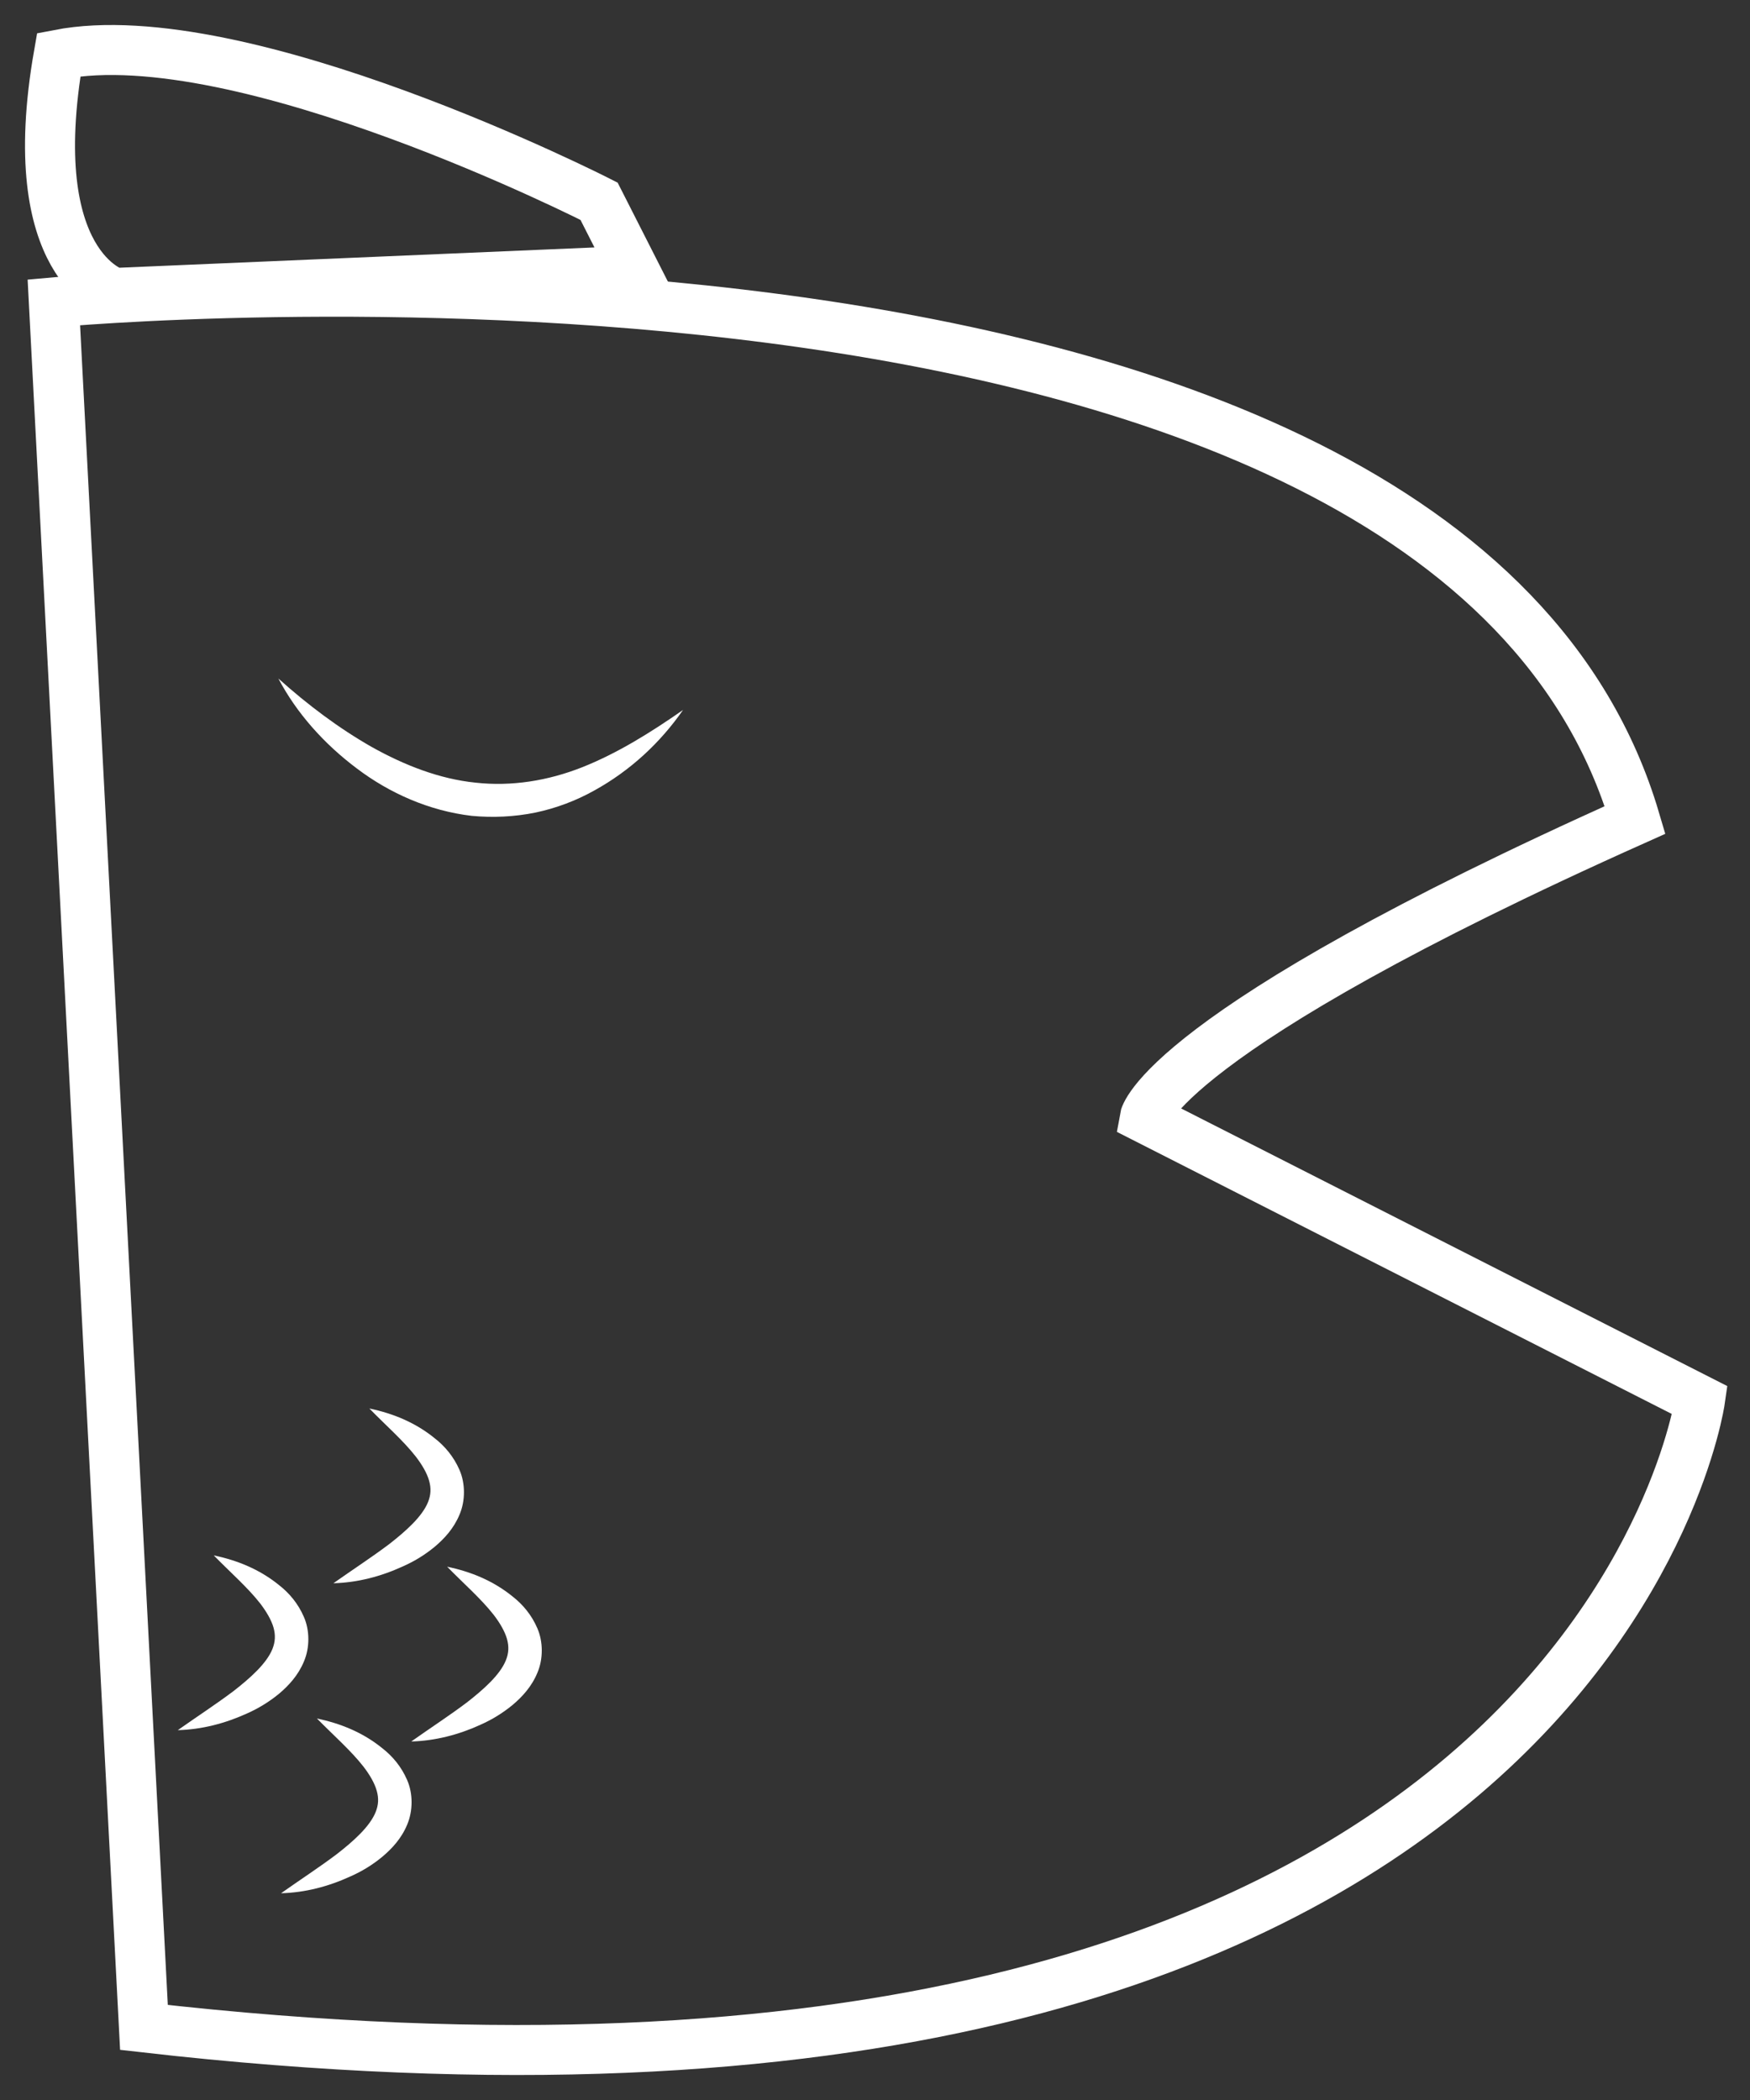
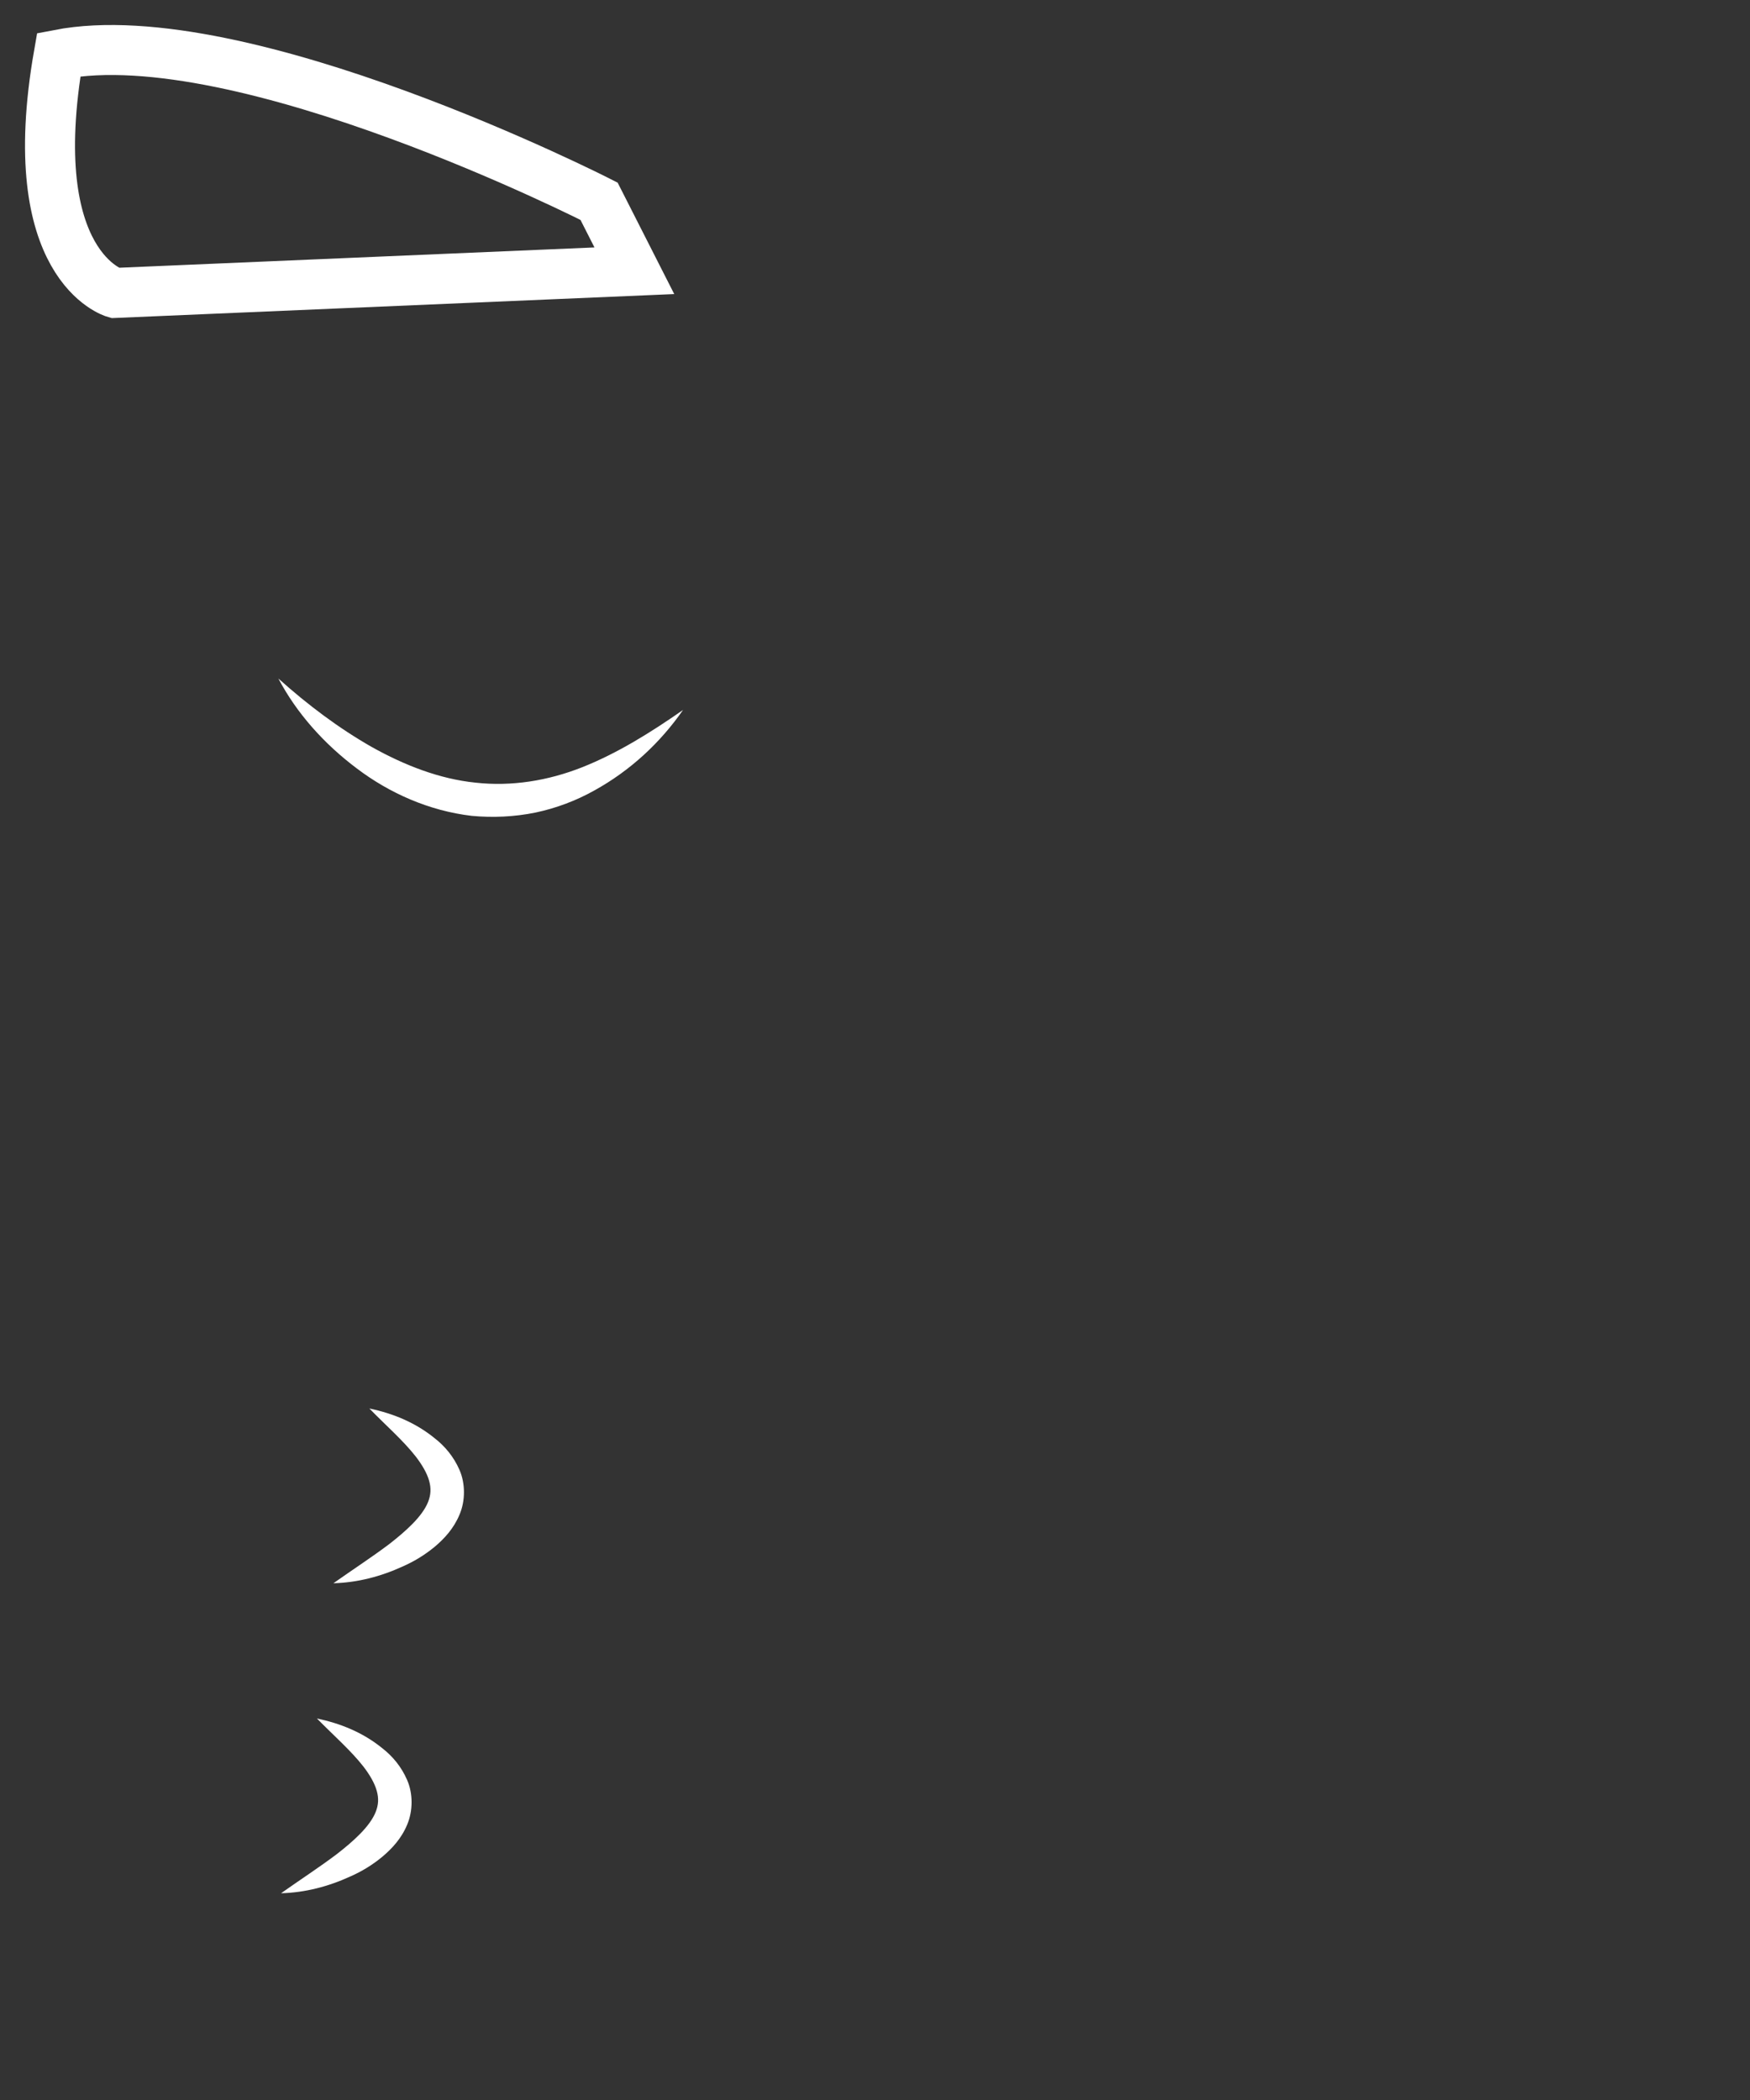
<svg xmlns="http://www.w3.org/2000/svg" id="Untitled-P%E1gina%201" viewBox="0 0 35 42" style="background-color:#ffffff00" version="1.1" xml:space="preserve" x="0px" y="0px" width="35px" height="42px">
  <rect x="0" y="0" width="35" height="42" fill="#333333" stroke="none" />
  <g>
    <path d="M 5.567 13.57 C 6.157 14.099 6.776 14.564 7.432 14.938 C 8.09 15.306 8.788 15.579 9.509 15.653 C 10.228 15.733 10.96 15.617 11.654 15.341 C 12.349 15.064 13.008 14.654 13.661 14.199 C 13.21 14.849 12.609 15.412 11.882 15.812 C 11.521 16.014 11.123 16.164 10.707 16.252 C 10.291 16.336 9.859 16.357 9.434 16.317 C 8.582 16.217 7.79 15.863 7.139 15.371 C 6.486 14.881 5.937 14.271 5.567 13.57 L 5.567 13.57 Z" fill="#ffffff" />
    <path d="M 11.981 4.025 C 11.981 4.025 4.843 0.382 1.175 1.092 C 0.433 5.33 2.295 5.859 2.295 5.859 L 12.687 5.415 L 11.981 4.025 Z" stroke="#ffffff" stroke-width="1" fill="none" />
-     <path d="M 2.879 40.548 L 1.077 6.046 C 1.077 6.046 28.882 3.455 32.702 16.399 C 23.185 20.657 22.893 22.359 22.893 22.359 L 34 28.005 C 34 28.005 31.744 43.848 2.879 40.548 L 2.879 40.548 Z" fill="none" />
-     <path d="M 2.879 40.548 L 1.077 6.046 C 1.077 6.046 28.882 3.455 32.702 16.399 C 23.185 20.657 22.893 22.359 22.893 22.359 L 34 28.005 C 34 28.005 31.744 43.848 2.879 40.548 Z" stroke="#ffffff" stroke-width="1" fill="none" />
+     <path d="M 2.879 40.548 C 1.077 6.046 28.882 3.455 32.702 16.399 C 23.185 20.657 22.893 22.359 22.893 22.359 L 34 28.005 C 34 28.005 31.744 43.848 2.879 40.548 L 2.879 40.548 Z" fill="none" />
    <path d="M 5.621 37.865 C 6.008 37.591 6.387 37.346 6.734 37.084 C 7.071 36.822 7.396 36.532 7.513 36.241 C 7.57 36.098 7.578 35.967 7.534 35.813 C 7.491 35.66 7.394 35.495 7.269 35.332 C 7.015 35.007 6.671 34.709 6.339 34.37 C 6.807 34.468 7.256 34.647 7.648 34.966 C 7.847 35.121 8.026 35.33 8.142 35.599 C 8.261 35.868 8.261 36.216 8.144 36.492 C 8.029 36.77 7.839 36.974 7.642 37.139 C 7.443 37.303 7.23 37.431 7.007 37.529 C 6.567 37.731 6.101 37.852 5.621 37.865 L 5.621 37.865 Z" fill="#ffffff" />
-     <path d="M 8.225 34.83 C 8.613 34.555 8.992 34.31 9.339 34.048 C 9.675 33.786 10.001 33.496 10.118 33.205 C 10.175 33.063 10.182 32.931 10.139 32.777 C 10.095 32.624 9.998 32.459 9.873 32.296 C 9.619 31.972 9.275 31.674 8.943 31.334 C 9.411 31.432 9.859 31.611 10.252 31.93 C 10.451 32.085 10.63 32.294 10.746 32.563 C 10.864 32.832 10.866 33.18 10.748 33.455 C 10.633 33.734 10.443 33.939 10.247 34.103 C 10.047 34.267 9.834 34.395 9.612 34.494 C 9.171 34.696 8.705 34.816 8.225 34.83 L 8.225 34.83 Z" fill="#ffffff" />
    <path d="M 6.668 31.665 C 7.056 31.391 7.435 31.145 7.782 30.884 C 8.118 30.622 8.444 30.332 8.561 30.041 C 8.618 29.898 8.625 29.766 8.582 29.613 C 8.538 29.459 8.441 29.295 8.316 29.132 C 8.062 28.807 7.718 28.509 7.387 28.17 C 7.855 28.267 8.303 28.447 8.695 28.766 C 8.894 28.921 9.073 29.13 9.19 29.399 C 9.308 29.668 9.309 30.016 9.191 30.291 C 9.076 30.569 8.887 30.774 8.69 30.939 C 8.491 31.103 8.277 31.231 8.055 31.329 C 7.614 31.531 7.149 31.652 6.668 31.665 L 6.668 31.665 Z" fill="#ffffff" />
-     <path d="M 3.556 34.603 C 3.944 34.329 4.323 34.083 4.67 33.822 C 5.006 33.56 5.332 33.27 5.449 32.979 C 5.505 32.836 5.513 32.704 5.47 32.55 C 5.426 32.398 5.329 32.233 5.204 32.069 C 4.95 31.745 4.606 31.447 4.275 31.108 C 4.742 31.205 5.191 31.385 5.583 31.704 C 5.782 31.859 5.961 32.068 6.077 32.337 C 6.196 32.606 6.197 32.953 6.079 33.229 C 5.964 33.507 5.774 33.712 5.578 33.877 C 5.378 34.041 5.165 34.169 4.943 34.268 C 4.502 34.469 4.037 34.59 3.556 34.603 L 3.556 34.603 Z" fill="#ffffff" />
  </g>
</svg>